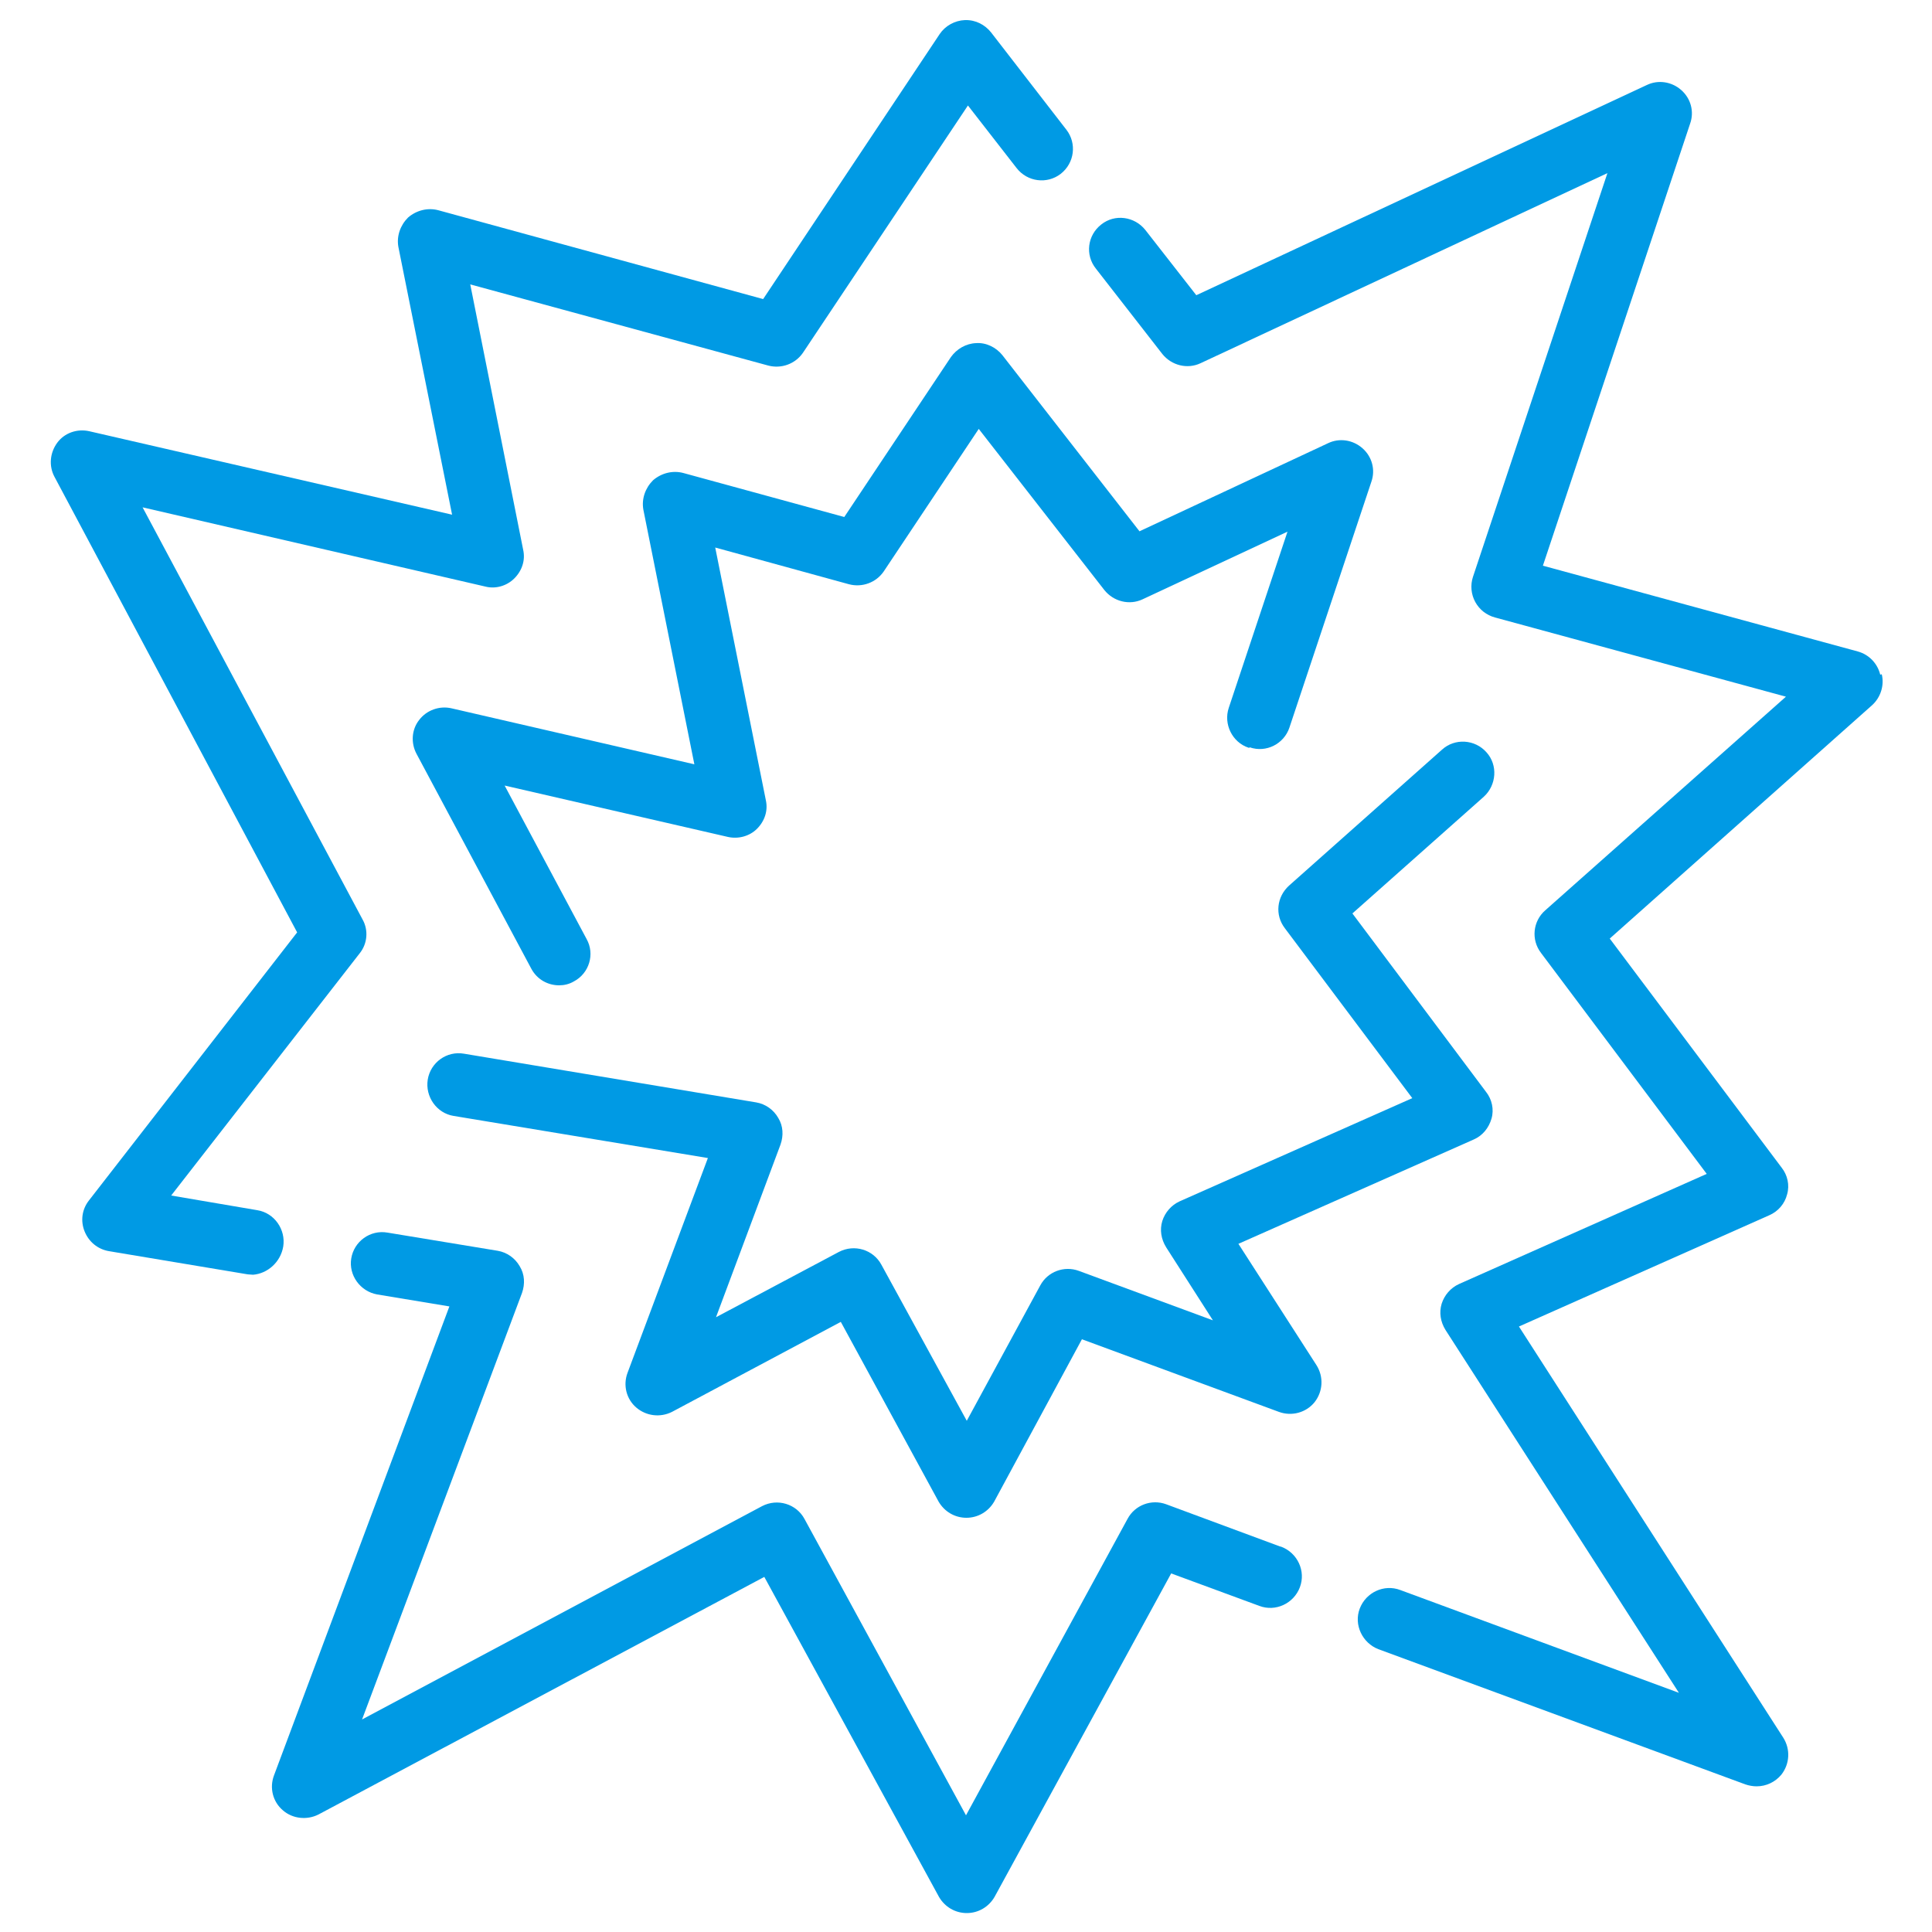
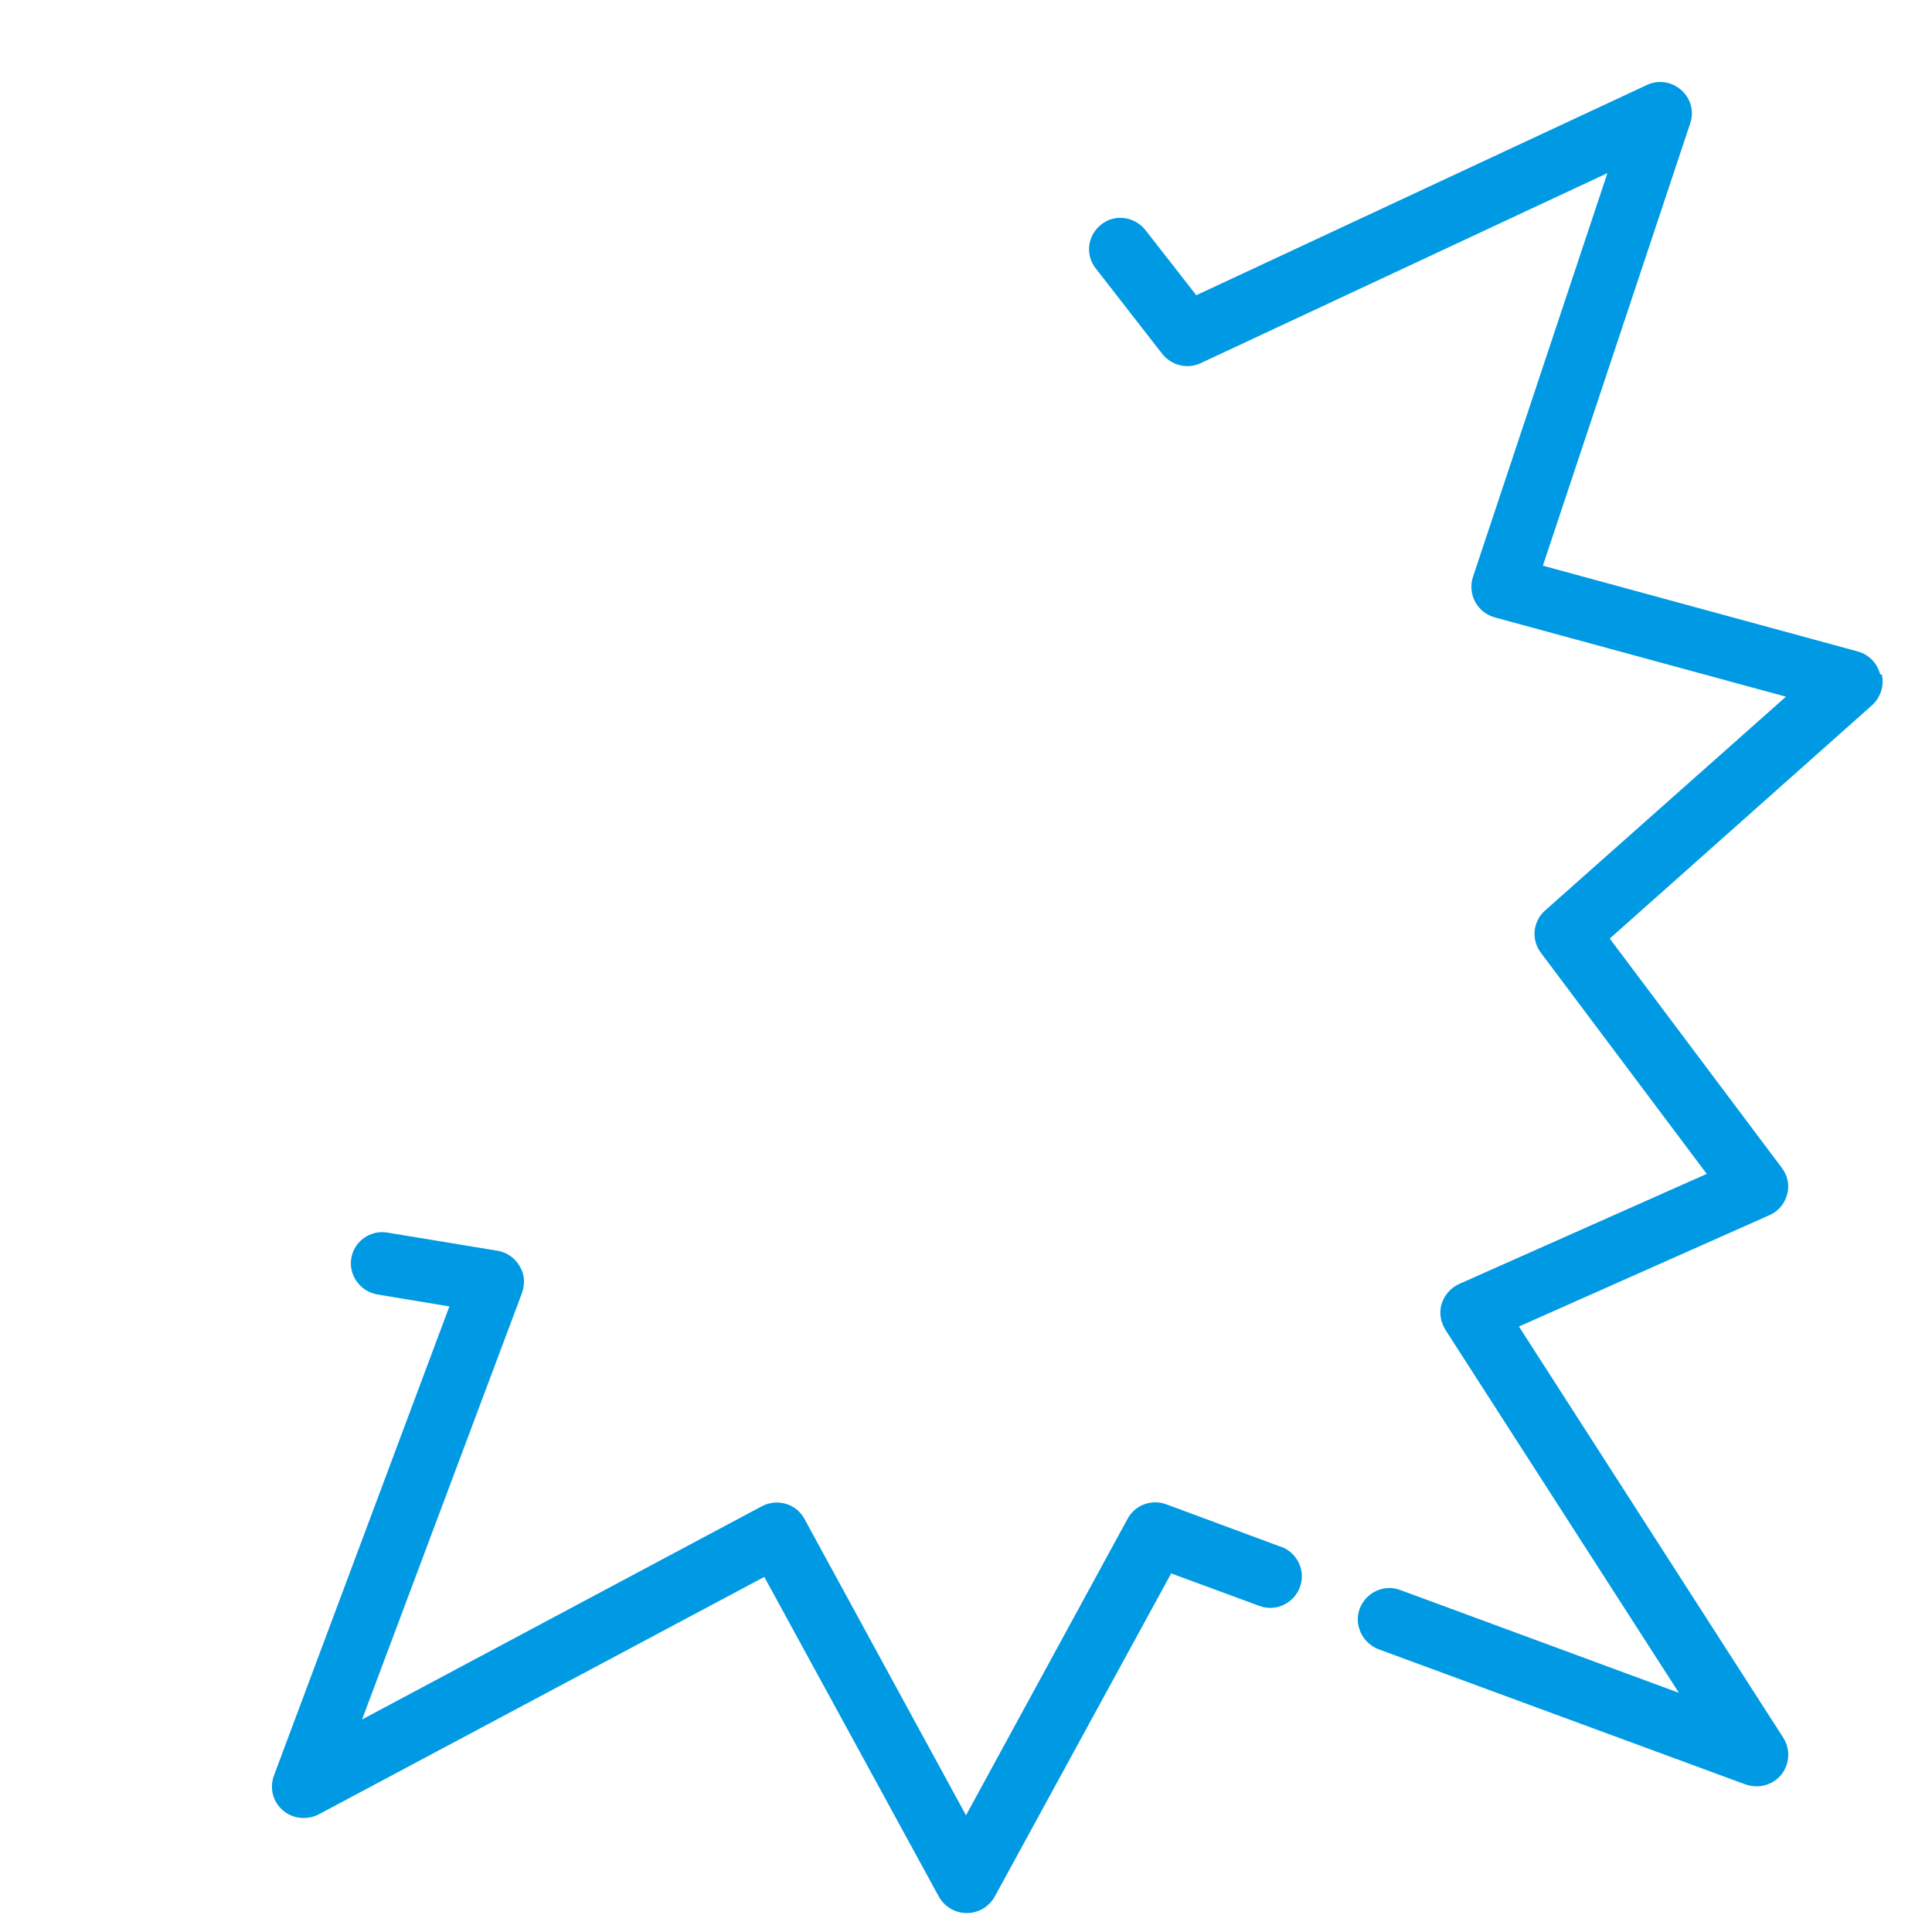
<svg xmlns="http://www.w3.org/2000/svg" version="1.1" id="Starburst" x="0px" y="0px" width="50px" height="50px" viewBox="0 0 50 50" enable-background="new 0 0 50 50" xml:space="preserve">
  <g>
    <path fill="#009AE4" d="M33.12,40.02l-2.94-1.09c-0.38-0.14-0.81,0.02-1,0.38L25,46.98l-4.18-7.67c-0.21-0.39-0.7-0.54-1.1-0.33   L9.37,44.5l4.14-11.04c0.08-0.23,0.07-0.48-0.06-0.69c-0.12-0.21-0.33-0.36-0.57-0.4l-2.85-0.47c-0.45-0.08-0.87,0.23-0.94,0.67   C9.02,33,9.32,33.42,9.76,33.5l1.87,0.31L7.09,45.95c-0.12,0.32-0.03,0.68,0.23,0.9c0.25,0.22,0.62,0.26,0.92,0.11l11.54-6.15   l4.52,8.28c0.15,0.26,0.42,0.42,0.72,0.42c0.3,0,0.57-0.16,0.72-0.42l4.57-8.37l2.28,0.84c0.42,0.16,0.89-0.06,1.05-0.48   c0.16-0.42-0.06-0.89-0.48-1.05L33.12,40.02z" />
    <path fill="#009AE4" d="M48.66,17.46c-0.07-0.29-0.29-0.52-0.58-0.6l-8.15-2.22L43.74,3.2c0.11-0.31,0.02-0.65-0.23-0.87   c-0.25-0.22-0.6-0.27-0.89-0.13L30.96,7.64l-1.32-1.69c-0.28-0.35-0.79-0.42-1.14-0.14c-0.36,0.28-0.42,0.79-0.14,1.14l1.72,2.21   c0.24,0.3,0.65,0.4,0.99,0.24l10.53-4.92l-3.48,10.45c-0.07,0.21-0.05,0.45,0.06,0.65s0.29,0.34,0.51,0.4l7.53,2.05l-6.23,5.53   c-0.32,0.28-0.37,0.76-0.11,1.1l4.29,5.72l-6.41,2.85c-0.22,0.1-0.38,0.29-0.45,0.51c-0.07,0.23-0.03,0.47,0.1,0.68l6.04,9.39   l-7.21-2.66c-0.42-0.16-0.89,0.06-1.05,0.48s0.07,0.89,0.48,1.05l9.5,3.5c0.09,0.03,0.19,0.05,0.29,0.05c0.25,0,0.48-0.11,0.64-0.3   c0.22-0.28,0.24-0.66,0.05-0.96l-6.84-10.64l6.48-2.88c0.23-0.1,0.4-0.3,0.46-0.54c0.07-0.24,0.01-0.5-0.14-0.69l-4.45-5.93   l6.79-6.04c0.22-0.2,0.32-0.51,0.25-0.8L48.66,17.46z" />
-     <path fill="#009AE4" d="M7.33,32.26c0.07-0.44-0.23-0.87-0.67-0.94l-2.23-0.38l4.88-6.27c0.2-0.25,0.23-0.6,0.07-0.88L3.69,13.13   l8.87,2.05c0.27,0.07,0.56-0.02,0.75-0.21c0.2-0.2,0.29-0.47,0.23-0.74l-1.37-6.87l7.71,2.1c0.34,0.09,0.7-0.04,0.9-0.33l4.27-6.4   l1.26,1.62c0.28,0.36,0.79,0.42,1.14,0.15c0.36-0.28,0.42-0.79,0.15-1.14l-1.95-2.52c-0.16-0.2-0.4-0.33-0.68-0.32   c-0.26,0.01-0.51,0.15-0.65,0.36l-4.57,6.86l-8.41-2.3c-0.27-0.07-0.56,0-0.78,0.19c-0.2,0.2-0.3,0.48-0.25,0.76l1.39,6.93   l-9.39-2.16c-0.31-0.07-0.64,0.04-0.83,0.3s-0.22,0.6-0.07,0.88l6.28,11.79l-5.39,6.94c-0.18,0.23-0.22,0.53-0.11,0.8   c0.11,0.27,0.34,0.46,0.63,0.51l3.59,0.6c0.05,0,0.09,0.01,0.14,0.01C6.92,32.96,7.26,32.67,7.33,32.26L7.33,32.26z" />
-     <path fill="#009AE4" d="M32.34,19.34c0.43,0.15,0.89-0.09,1.03-0.51l2.12-6.36c0.11-0.31,0.02-0.65-0.23-0.87   c-0.25-0.22-0.6-0.27-0.89-0.13l-4.88,2.28l-3.55-4.56c-0.16-0.2-0.42-0.33-0.68-0.31C25,8.89,24.76,9.03,24.61,9.24l-2.76,4.14   l-4.17-1.14c-0.27-0.07-0.56,0-0.78,0.19c-0.2,0.2-0.3,0.48-0.25,0.76l1.32,6.59l-6.29-1.45c-0.31-0.07-0.64,0.05-0.83,0.3   c-0.2,0.25-0.22,0.6-0.07,0.88l2.97,5.56c0.15,0.28,0.43,0.43,0.72,0.43c0.13,0,0.26-0.03,0.38-0.1c0.4-0.21,0.55-0.71,0.33-1.1   l-2.12-3.97l5.78,1.33c0.27,0.06,0.56-0.02,0.75-0.21c0.2-0.2,0.29-0.47,0.23-0.74l-1.31-6.54l3.46,0.95   c0.34,0.09,0.7-0.04,0.9-0.33l2.46-3.69l3.25,4.17c0.24,0.3,0.65,0.4,0.99,0.24l3.75-1.75l-1.52,4.56   c-0.14,0.42,0.09,0.89,0.51,1.03H32.34z" />
-     <path fill="#009AE4" d="M32.05,32.19l6.09-2.7c0.23-0.1,0.39-0.3,0.46-0.54c0.07-0.24,0.01-0.5-0.14-0.69l-3.46-4.62l3.4-3.02   c0.33-0.3,0.37-0.82,0.07-1.15c-0.3-0.34-0.82-0.37-1.15-0.07l-3.96,3.52c-0.32,0.29-0.37,0.76-0.11,1.1l3.3,4.4l-6.02,2.67   c-0.22,0.1-0.38,0.29-0.45,0.51c-0.07,0.23-0.03,0.47,0.1,0.68l1.21,1.89l-3.47-1.28c-0.38-0.14-0.81,0.02-1,0.38l-1.9,3.5   l-2.21-4.04c-0.21-0.39-0.7-0.54-1.1-0.33l-3.18,1.69l1.67-4.47c0.08-0.23,0.07-0.48-0.06-0.69c-0.12-0.21-0.33-0.36-0.57-0.4   l-7.56-1.26c-0.45-0.08-0.87,0.23-0.94,0.67c-0.07,0.44,0.23,0.87,0.67,0.94l6.58,1.09l-2.08,5.56c-0.12,0.32-0.03,0.68,0.23,0.9   c0.26,0.22,0.62,0.26,0.92,0.11l4.37-2.33l2.53,4.65c0.15,0.26,0.42,0.42,0.72,0.42c0.3,0,0.57-0.16,0.72-0.42L28,34.66l5.1,1.88   c0.33,0.12,0.7,0.02,0.92-0.25c0.22-0.28,0.24-0.66,0.05-0.96L32.05,32.19z" />
  </g>
</svg>